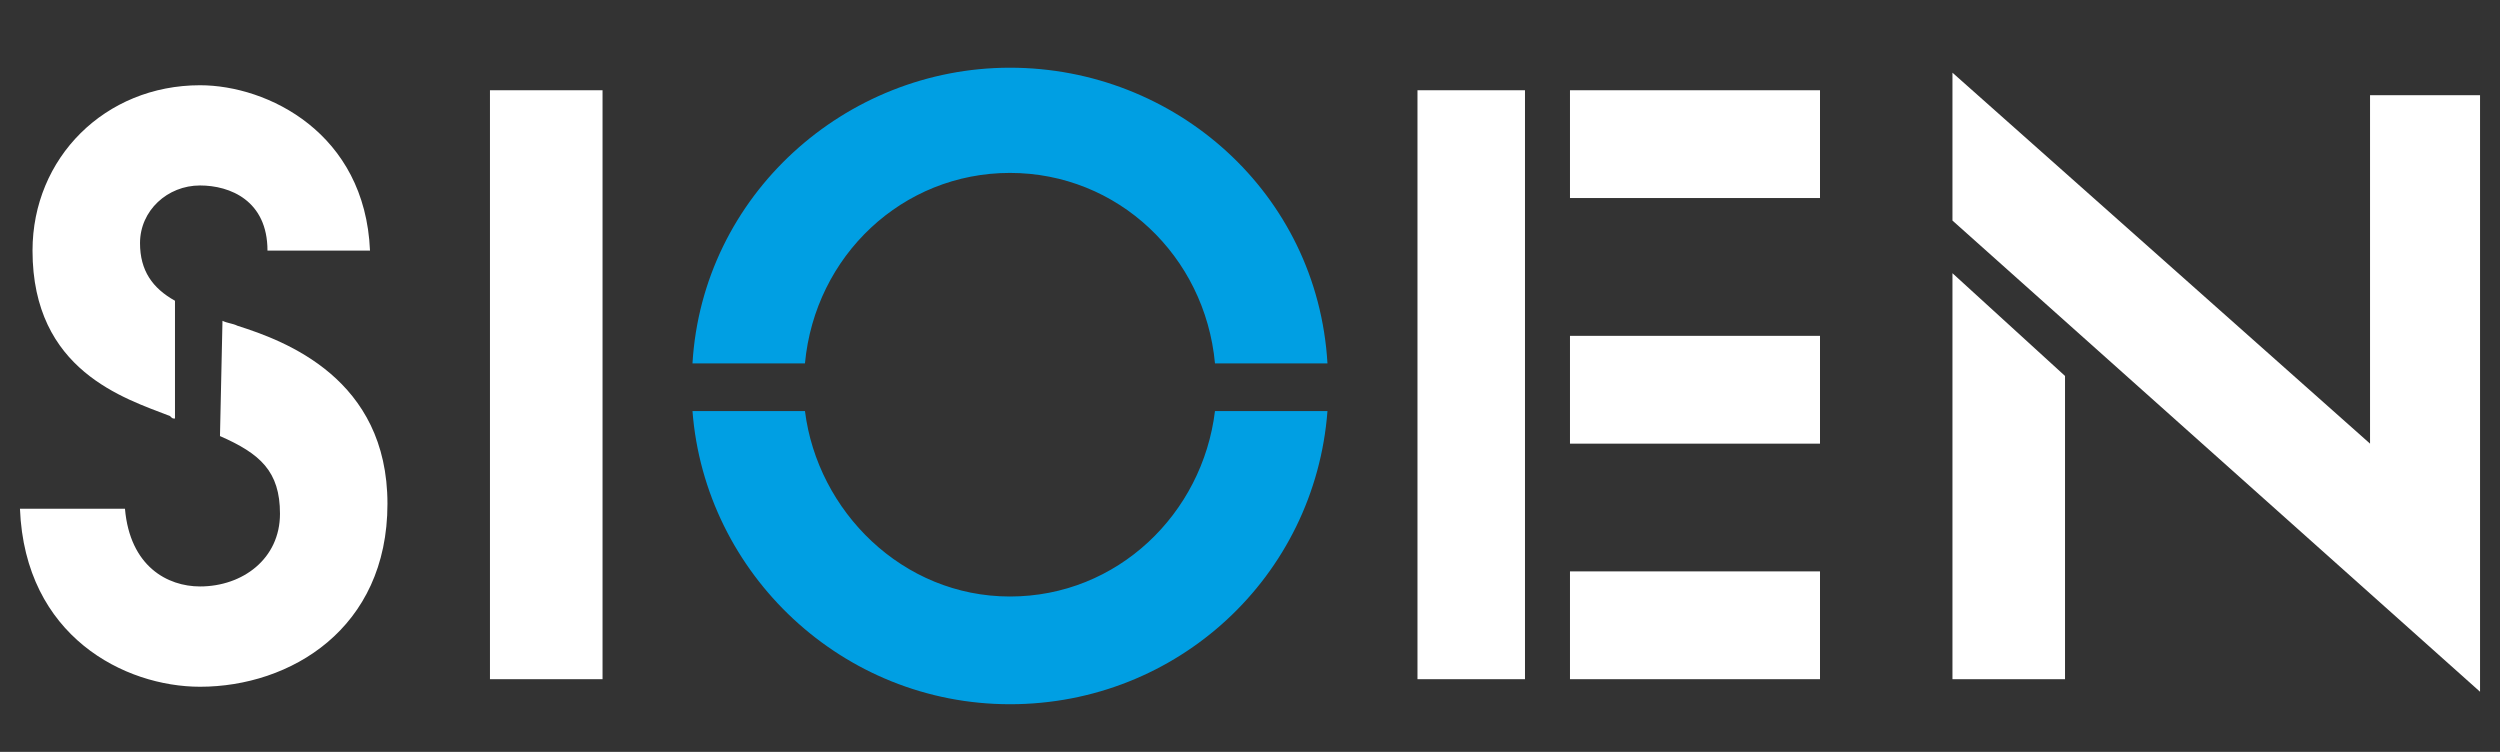
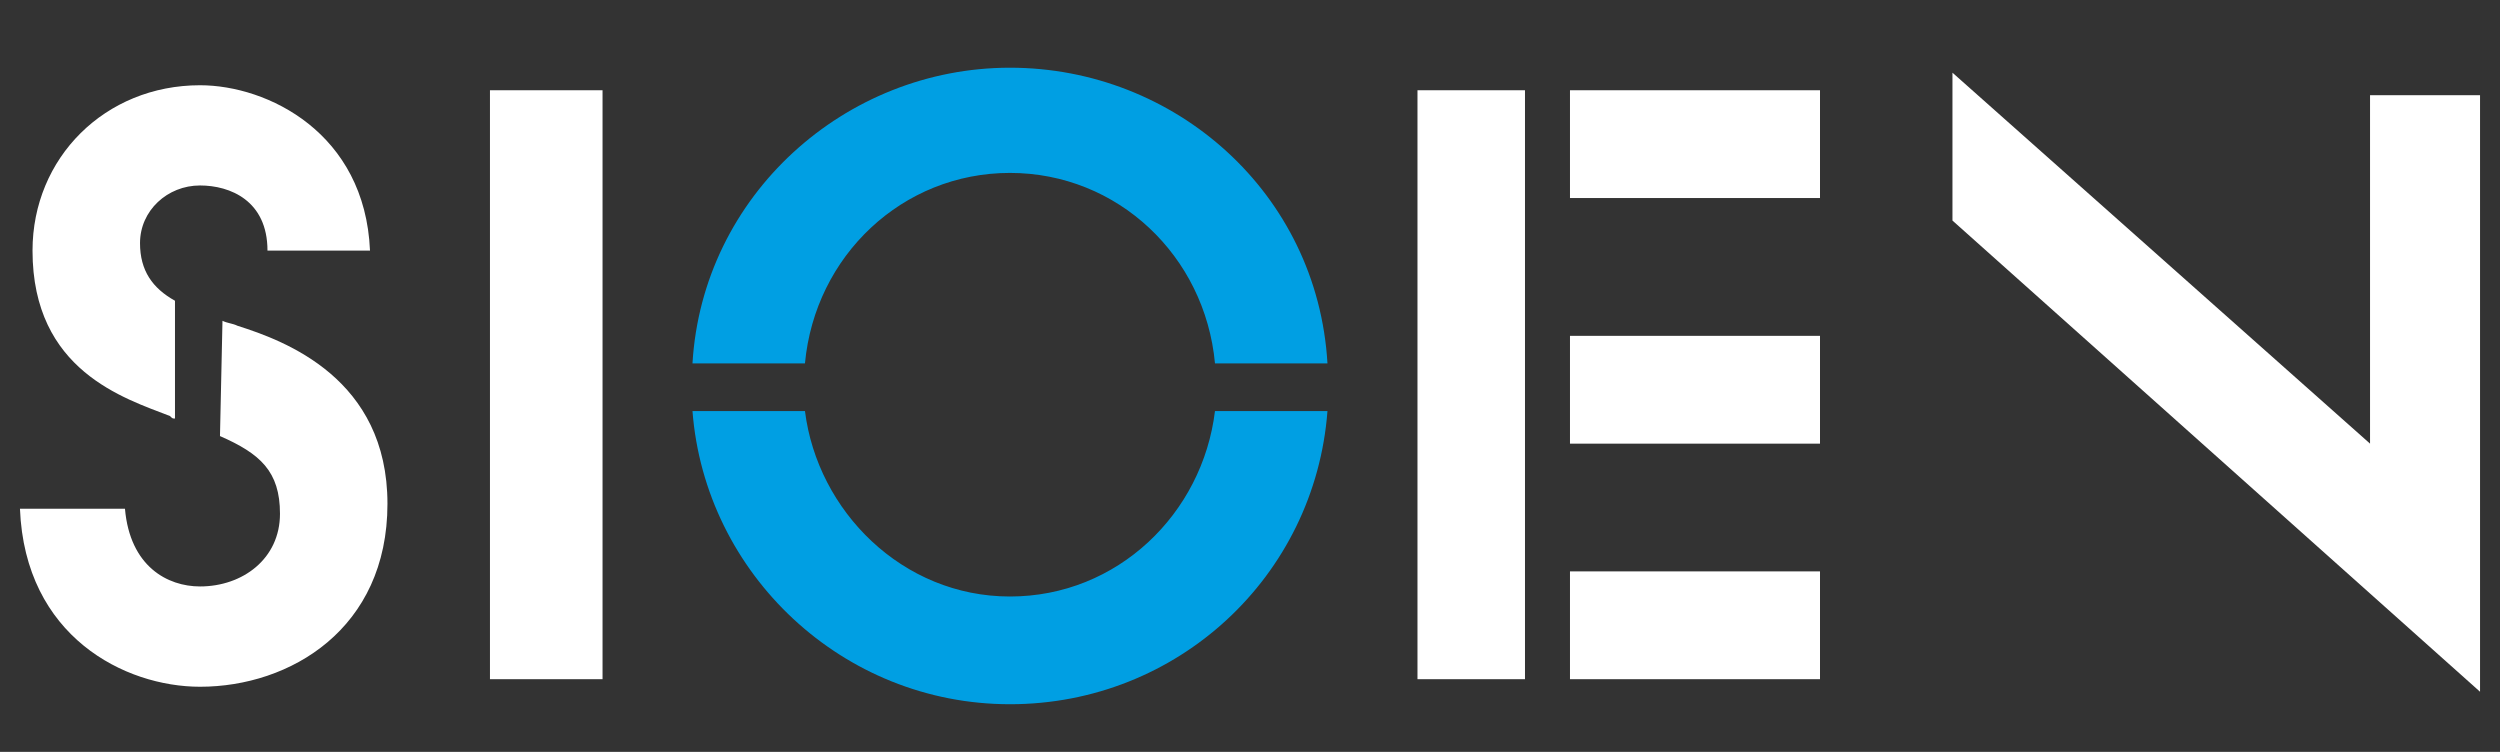
<svg xmlns="http://www.w3.org/2000/svg" width="133pt" height="40pt" viewBox="0 0 133 40" version="1.1">
  <rect x="0" y="0" width="133" height="40" fill="#333333" stroke="none" />
  <g id="surface1">
    <path style=" stroke:none;fill-rule:nonzero;fill:rgb(100%,100%,100%);fill-opacity:1;" d="M 9.309 22.266 C 9.176 22.266 9.176 22.266 9.043 22.133 C 6.648 21.199 1.73 19.734 1.73 13.332 C 1.73 8.398 5.586 4.535 10.641 4.535 C 14.23 4.535 19.418 7.066 19.684 13.332 L 14.23 13.332 C 14.23 10.668 12.234 9.867 10.641 9.867 C 8.91 9.867 7.449 11.199 7.449 12.934 C 7.449 14.398 8.113 15.332 9.309 16 Z M 11.836 17.066 C 12.102 17.199 12.367 17.199 12.637 17.332 C 15.16 18.133 20.613 20.133 20.613 26.801 C 20.613 33.465 15.43 36.535 10.641 36.535 C 6.648 36.535 1.328 33.867 1.062 27.066 L 6.648 27.066 C 6.914 30.133 8.91 31.199 10.641 31.199 C 12.902 31.199 14.895 29.734 14.895 27.332 C 14.895 25.066 13.832 24.133 11.703 23.199 Z M 11.836 17.066 " />
    <path style=" stroke:none;fill-rule:nonzero;fill:rgb(0%,62.353%,89.02%);fill-opacity:1;" d="M 70.621 19.332 C 70.09 10.266 62.512 3.602 53.73 3.602 C 44.953 3.602 37.371 10.398 36.84 19.332 L 42.824 19.332 C 43.359 13.602 48.012 9.199 53.73 9.199 C 59.449 9.199 64.105 13.602 64.637 19.332 Z M 64.637 21.867 C 63.973 27.332 59.449 31.734 53.73 31.734 C 48.012 31.734 43.492 27.199 42.824 21.867 L 36.84 21.867 C 37.508 30.535 44.82 37.465 53.73 37.465 C 62.645 37.465 69.957 30.668 70.621 21.867 Z M 64.637 21.867 " />
    <path style=" stroke:none;fill-rule:nonzero;fill:rgb(100%,100%,100%);fill-opacity:1;" d="M 26.066 4.801 L 32.055 4.801 L 32.055 36.133 L 26.066 36.133 Z M 26.066 4.801 " />
    <path style=" stroke:none;fill-rule:nonzero;fill:rgb(100%,100%,100%);fill-opacity:1;" d="M 75.41 4.801 L 81.129 4.801 L 81.129 36.133 L 75.41 36.133 Z M 75.41 4.801 " />
    <path style=" stroke:none;fill-rule:nonzero;fill:rgb(100%,100%,100%);fill-opacity:1;" d="M 83.523 30.398 L 96.824 30.398 L 96.824 36.133 L 83.523 36.133 Z M 83.523 30.398 " />
    <path style=" stroke:none;fill-rule:nonzero;fill:rgb(100%,100%,100%);fill-opacity:1;" d="M 83.523 17.867 L 96.824 17.867 L 96.824 23.602 L 83.523 23.602 Z M 83.523 17.867 " />
    <path style=" stroke:none;fill-rule:nonzero;fill:rgb(100%,100%,100%);fill-opacity:1;" d="M 83.523 4.801 L 96.824 4.801 L 96.824 10.535 L 83.523 10.535 Z M 83.523 4.801 " />
    <path style=" stroke:none;fill-rule:nonzero;fill:rgb(100%,100%,100%);fill-opacity:1;" d="M 131.938 36.801 L 131.938 5.066 L 126.086 5.066 L 126.086 23.602 L 103.871 3.867 L 103.871 11.734 Z M 131.938 36.801 " />
-     <path style=" stroke:none;fill-rule:nonzero;fill:rgb(100%,100%,100%);fill-opacity:1;" d="M 103.871 14.535 L 103.871 36.133 L 109.859 36.133 L 109.859 20 Z M 103.871 14.535 " />
  </g>
</svg>